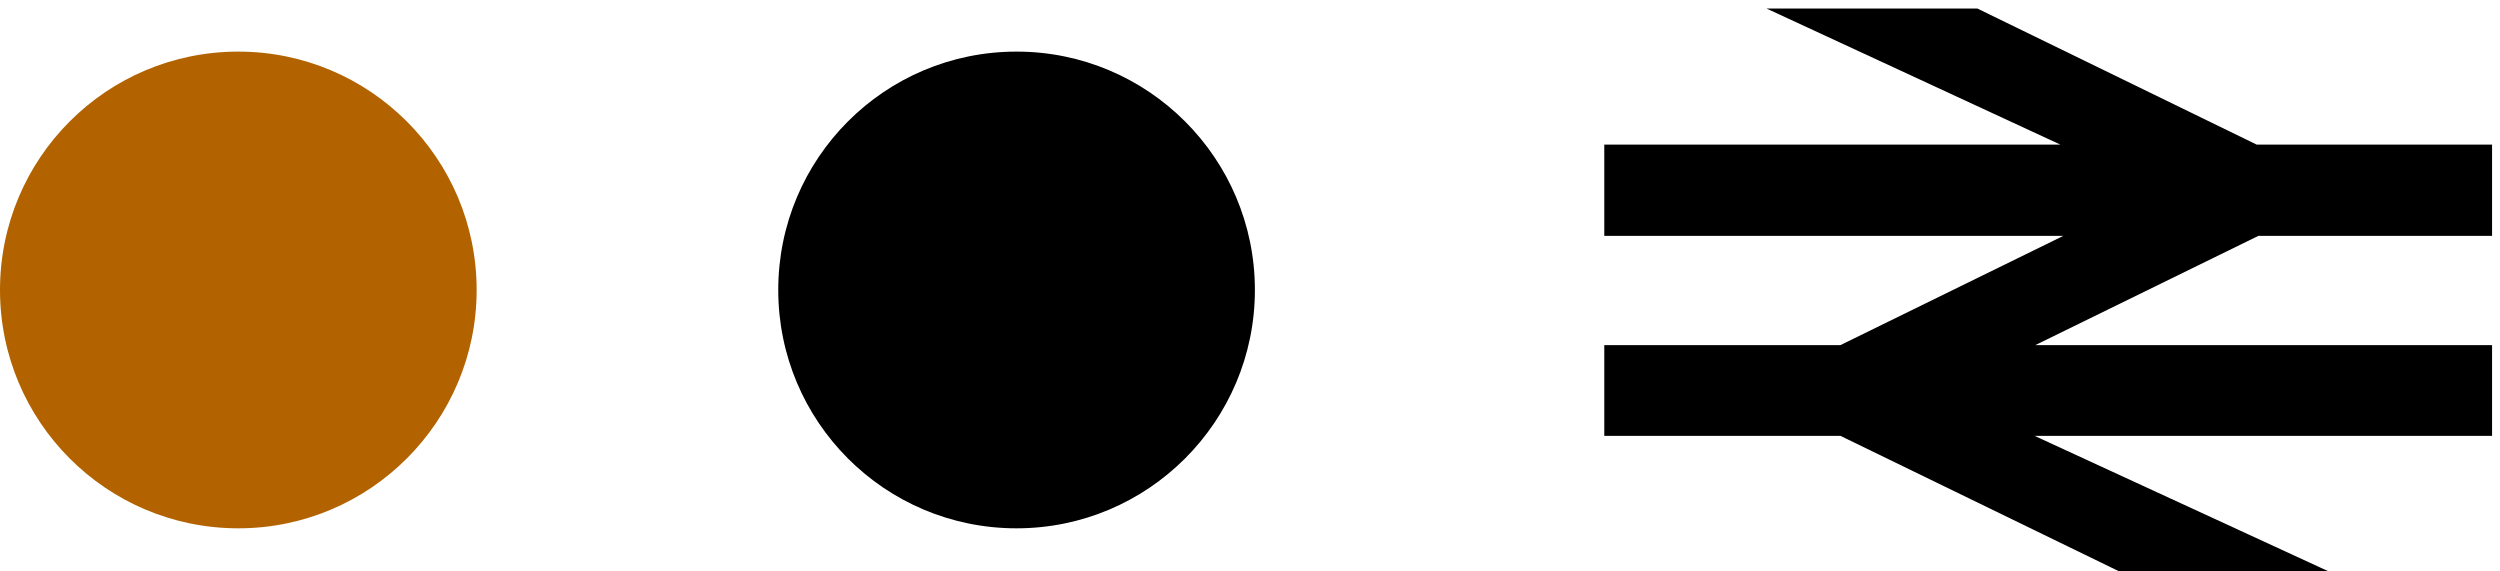
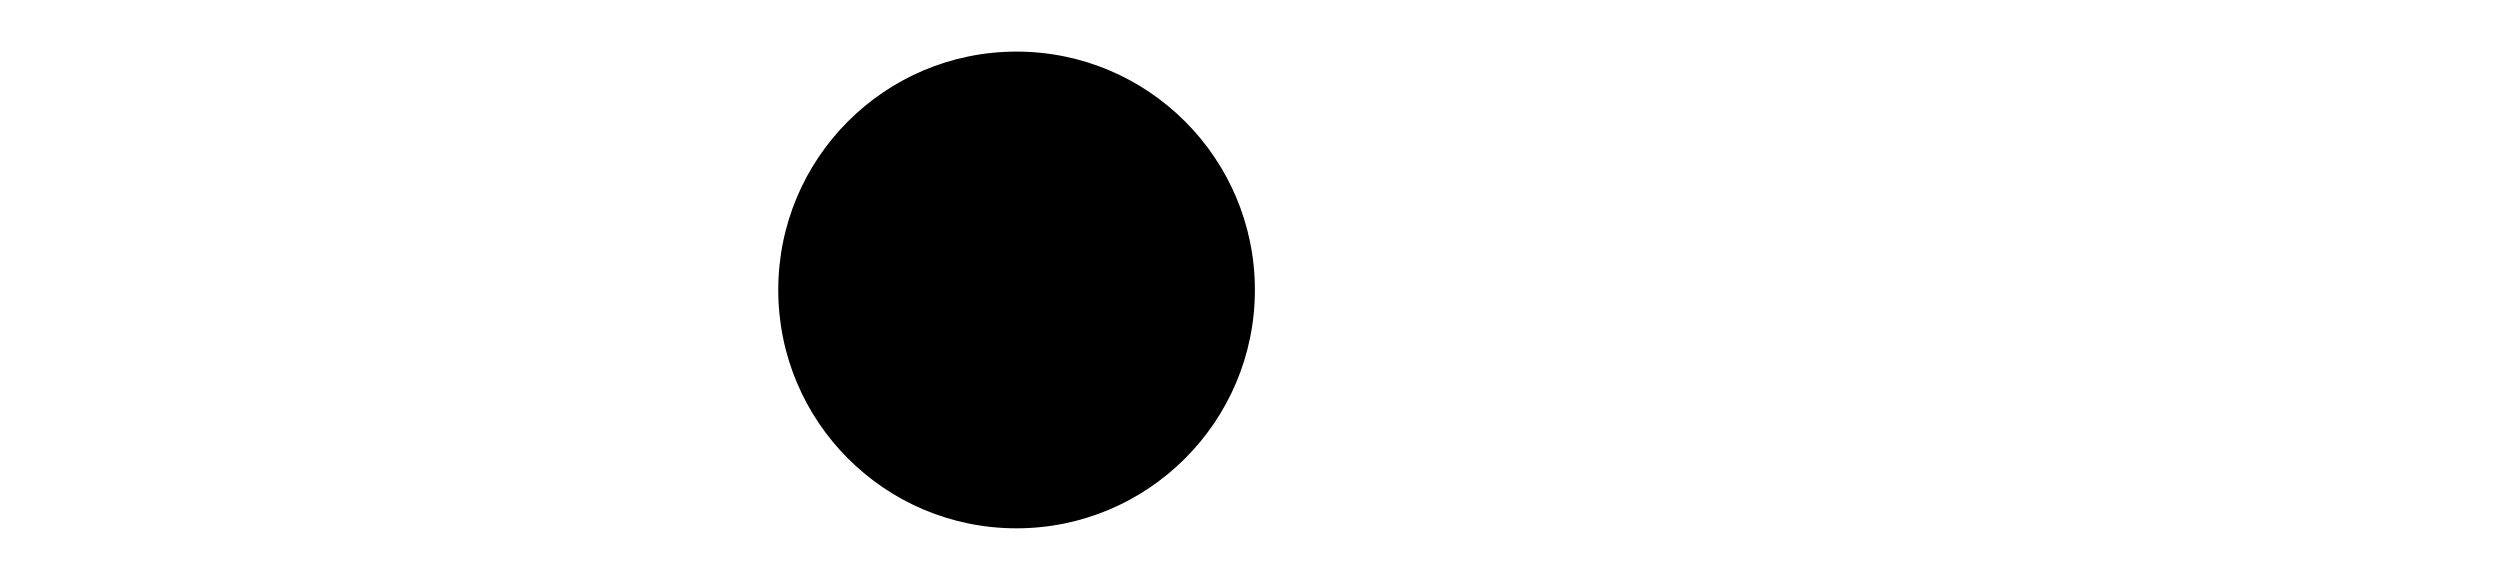
<svg xmlns="http://www.w3.org/2000/svg" width="70px" height="16px" viewBox="0 0 70 16" version="1.1">
  <title>Group 7</title>
  <g id="Desktop" stroke="none" stroke-width="1" fill="none" fill-rule="evenodd">
    <g id="Connections" transform="translate(-1021, -1424)">
      <g id="Group-17" transform="translate(1021, 1283)">
        <g id="Group-7" transform="translate(0, 141.238)">
-           <polygon id="Fill-1" fill="#000000" points="49.461 0 57.688 3.81 44.92 3.81 44.92 6.366 57.774 6.366 51.532 9.425 44.92 9.425 44.92 11.966 51.532 11.966 59.34 15.762 65.204 15.762 56.968 11.966 69.778 11.966 69.778 9.425 56.989 9.425 63.235 6.366 69.778 6.366 69.778 3.81 63.185 3.81 55.365 0" />
          <g id="Group-6" transform="translate(0, 1.207)">
-             <path d="M0,6.674 C0,2.989 2.98,0 6.673,0 C10.356,0 13.346,2.989 13.346,6.674 C13.346,10.358 10.356,13.348 6.673,13.348 C2.98,13.348 0,10.358 0,6.674" id="Fill-2" fill="#B26300" />
            <path d="M21.791,6.674 C21.791,2.989 24.77,0 28.463,0 C32.147,0 35.137,2.989 35.137,6.674 C35.137,10.358 32.147,13.348 28.463,13.348 C24.77,13.348 21.791,10.358 21.791,6.674" id="Fill-4" fill="#000000" />
          </g>
        </g>
      </g>
    </g>
  </g>
</svg>